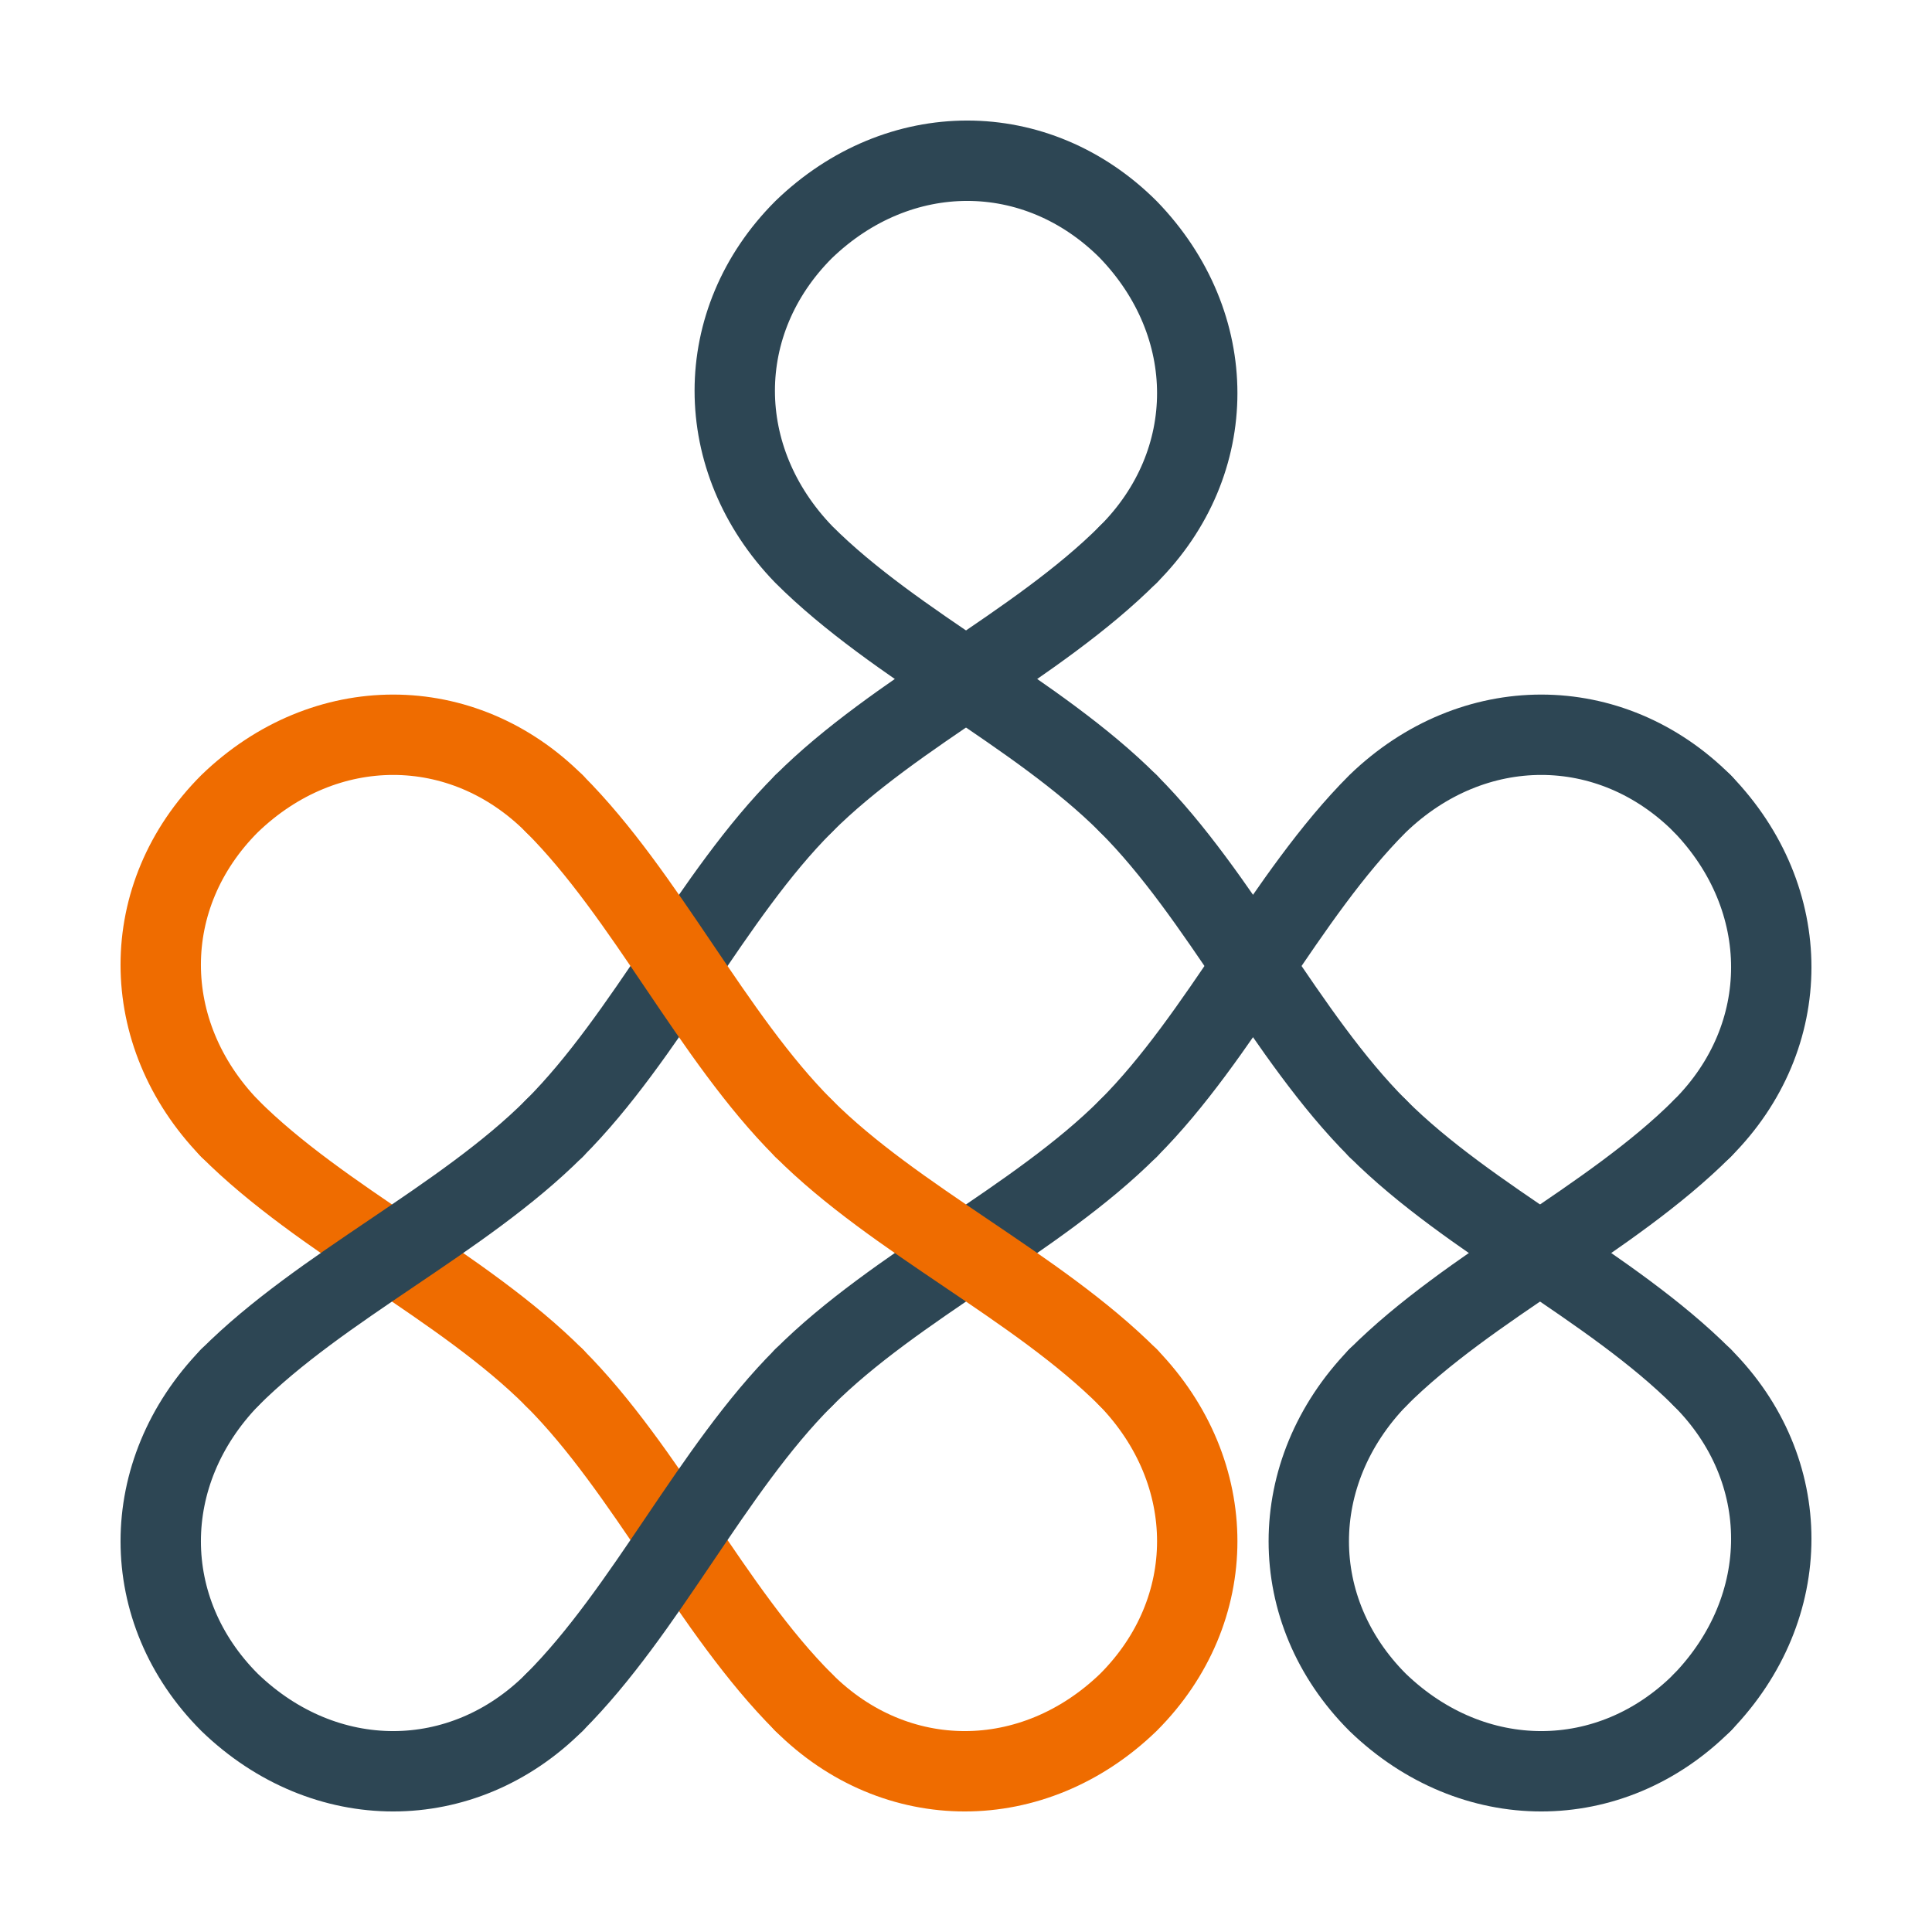
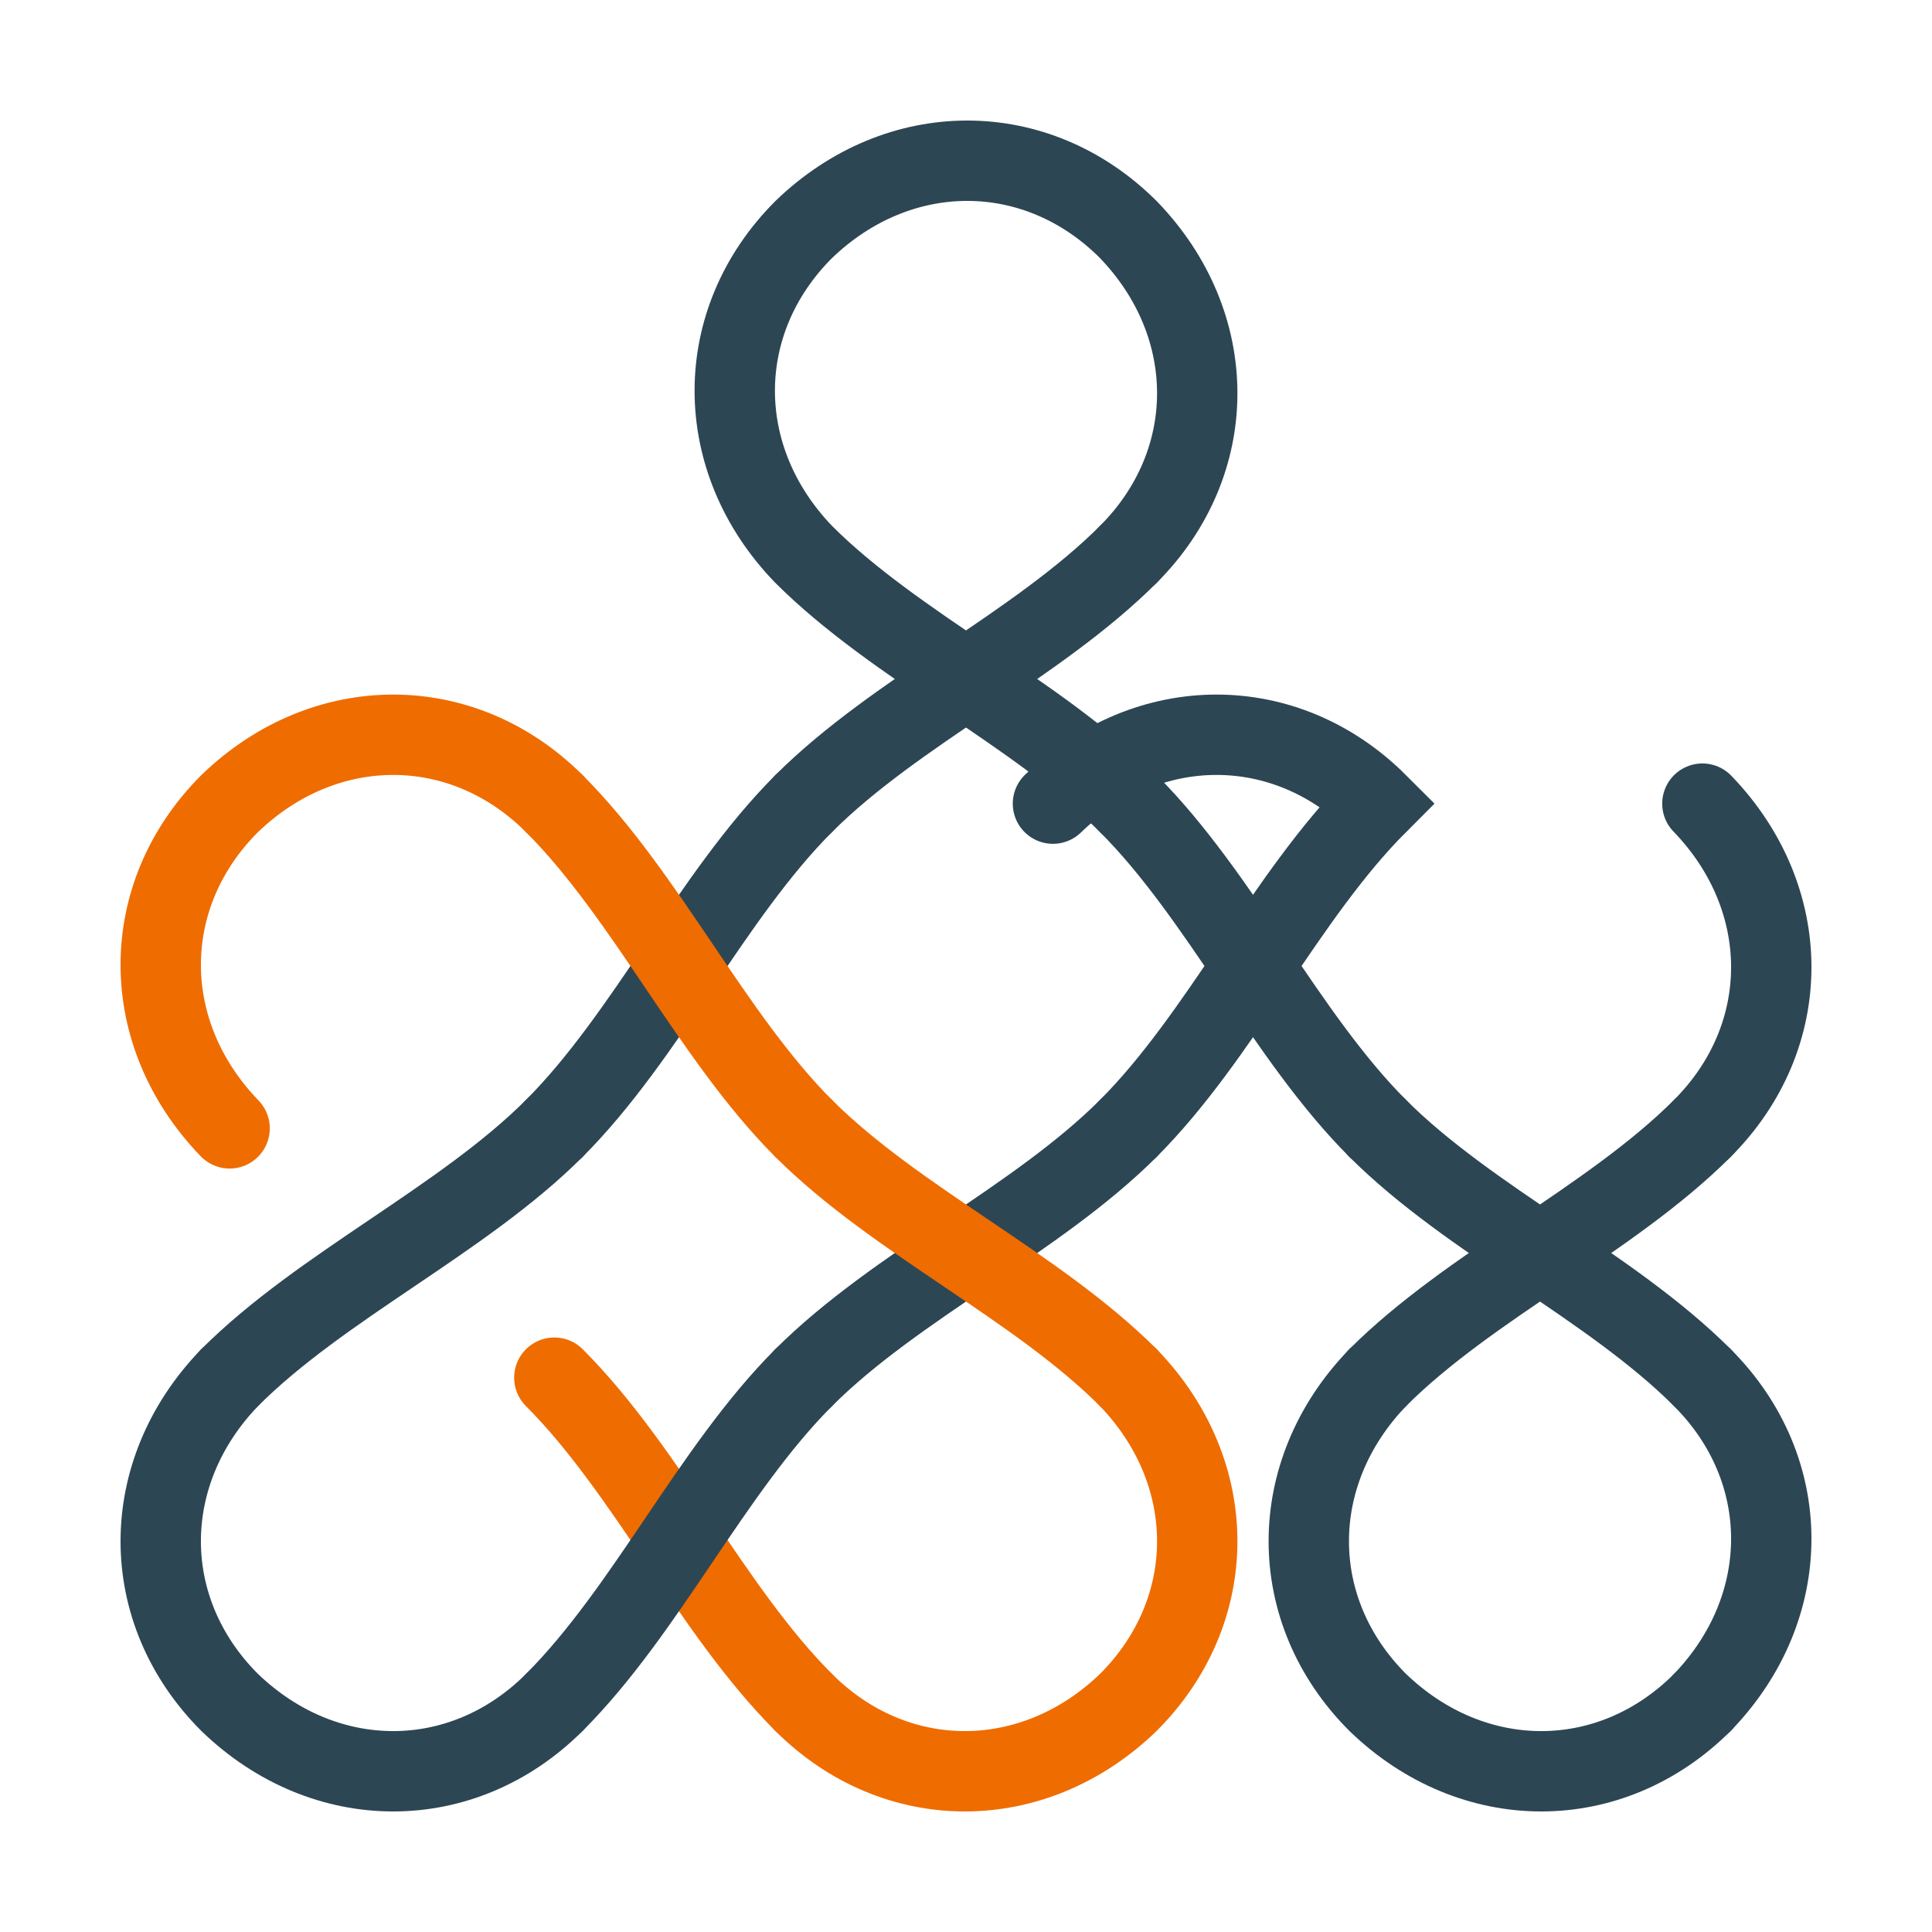
<svg xmlns="http://www.w3.org/2000/svg" viewBox="0 0 210.355 210.355">
  <g fill="none" stroke-linecap="round" stroke-width="8.75">
    <path stroke="#2d4654" d="M87.5 25c-10 10-10 25 0 35.355M122.855 25c-10-10-25-10-35.355 0M87.5 60.355c10 10 25.355 17.145 35.355 27.145M122.855 60.355c10-10 10-25 0-35.355" />
    <path stroke="#ef6c00" d="M25 87.5c-10 10-10 25 0 35.355M60.355 87.5c-10-10-25-10-35.355 0" />
    <path stroke="#2d4654" d="M87.5 87.5c10-10 25.355-17.145 35.355-27.145M150 122.855c-10-10-17.145-25.355-27.145-35.355" />
-     <path stroke="#2d4654" d="M122.855 122.855c10-10 17.145-25.355 27.145-35.355M185.355 87.5c-10-10-25-10-35.355 0" />
-     <path stroke="#ef6c00" d="M25 122.855C35 132.855 50.355 140 60.355 150" />
+     <path stroke="#2d4654" d="M122.855 122.855c10-10 17.145-25.355 27.145-35.355c-10-10-25-10-35.355 0" />
    <path stroke="#2d4654" d="M87.5 87.5c-10 10-17.145 25.355-27.145 35.355" />
    <path stroke="#ef6c00" d="M60.355 87.5c10 10 17.145 25.355 27.145 35.355" />
    <path stroke="#2d4654" d="M122.855 122.855C112.855 132.855 97.5 140 87.5 150M150 122.855c10 10 25.355 17.145 35.355 27.145M185.355 122.855c10-10 10-25 0-35.355M25 150c10-10 25.355-17.145 35.355-27.145" />
    <path stroke="#ef6c00" d="M87.5 185.355c-10-10-17.145-25.355-27.145-35.355" />
    <path stroke="#2d4654" d="M60.355 185.355C70.355 175.355 77.5 160 87.5 150" />
    <path stroke="#ef6c00" d="M122.855 150c-10-10-25.355-17.145-35.355-27.145" />
    <path stroke="#2d4654" d="M150 150c10-10 25.355-17.145 35.355-27.145M185.355 150c10 10 10 25 0 35.355M25 185.355c-10-10-10-25 0-35.355M60.355 185.355c-10 10-25 10-35.355 0" />
    <path stroke="#ef6c00" d="M87.5 185.355c10 10 25 10 35.355 0M122.855 185.355c10-10 10-25 0-35.355" />
    <path stroke="#2d4654" d="M150 185.355c-10-10-10-25 0-35.355M185.355 185.355c-10 10-25 10-35.355 0" />
  </g>
</svg>